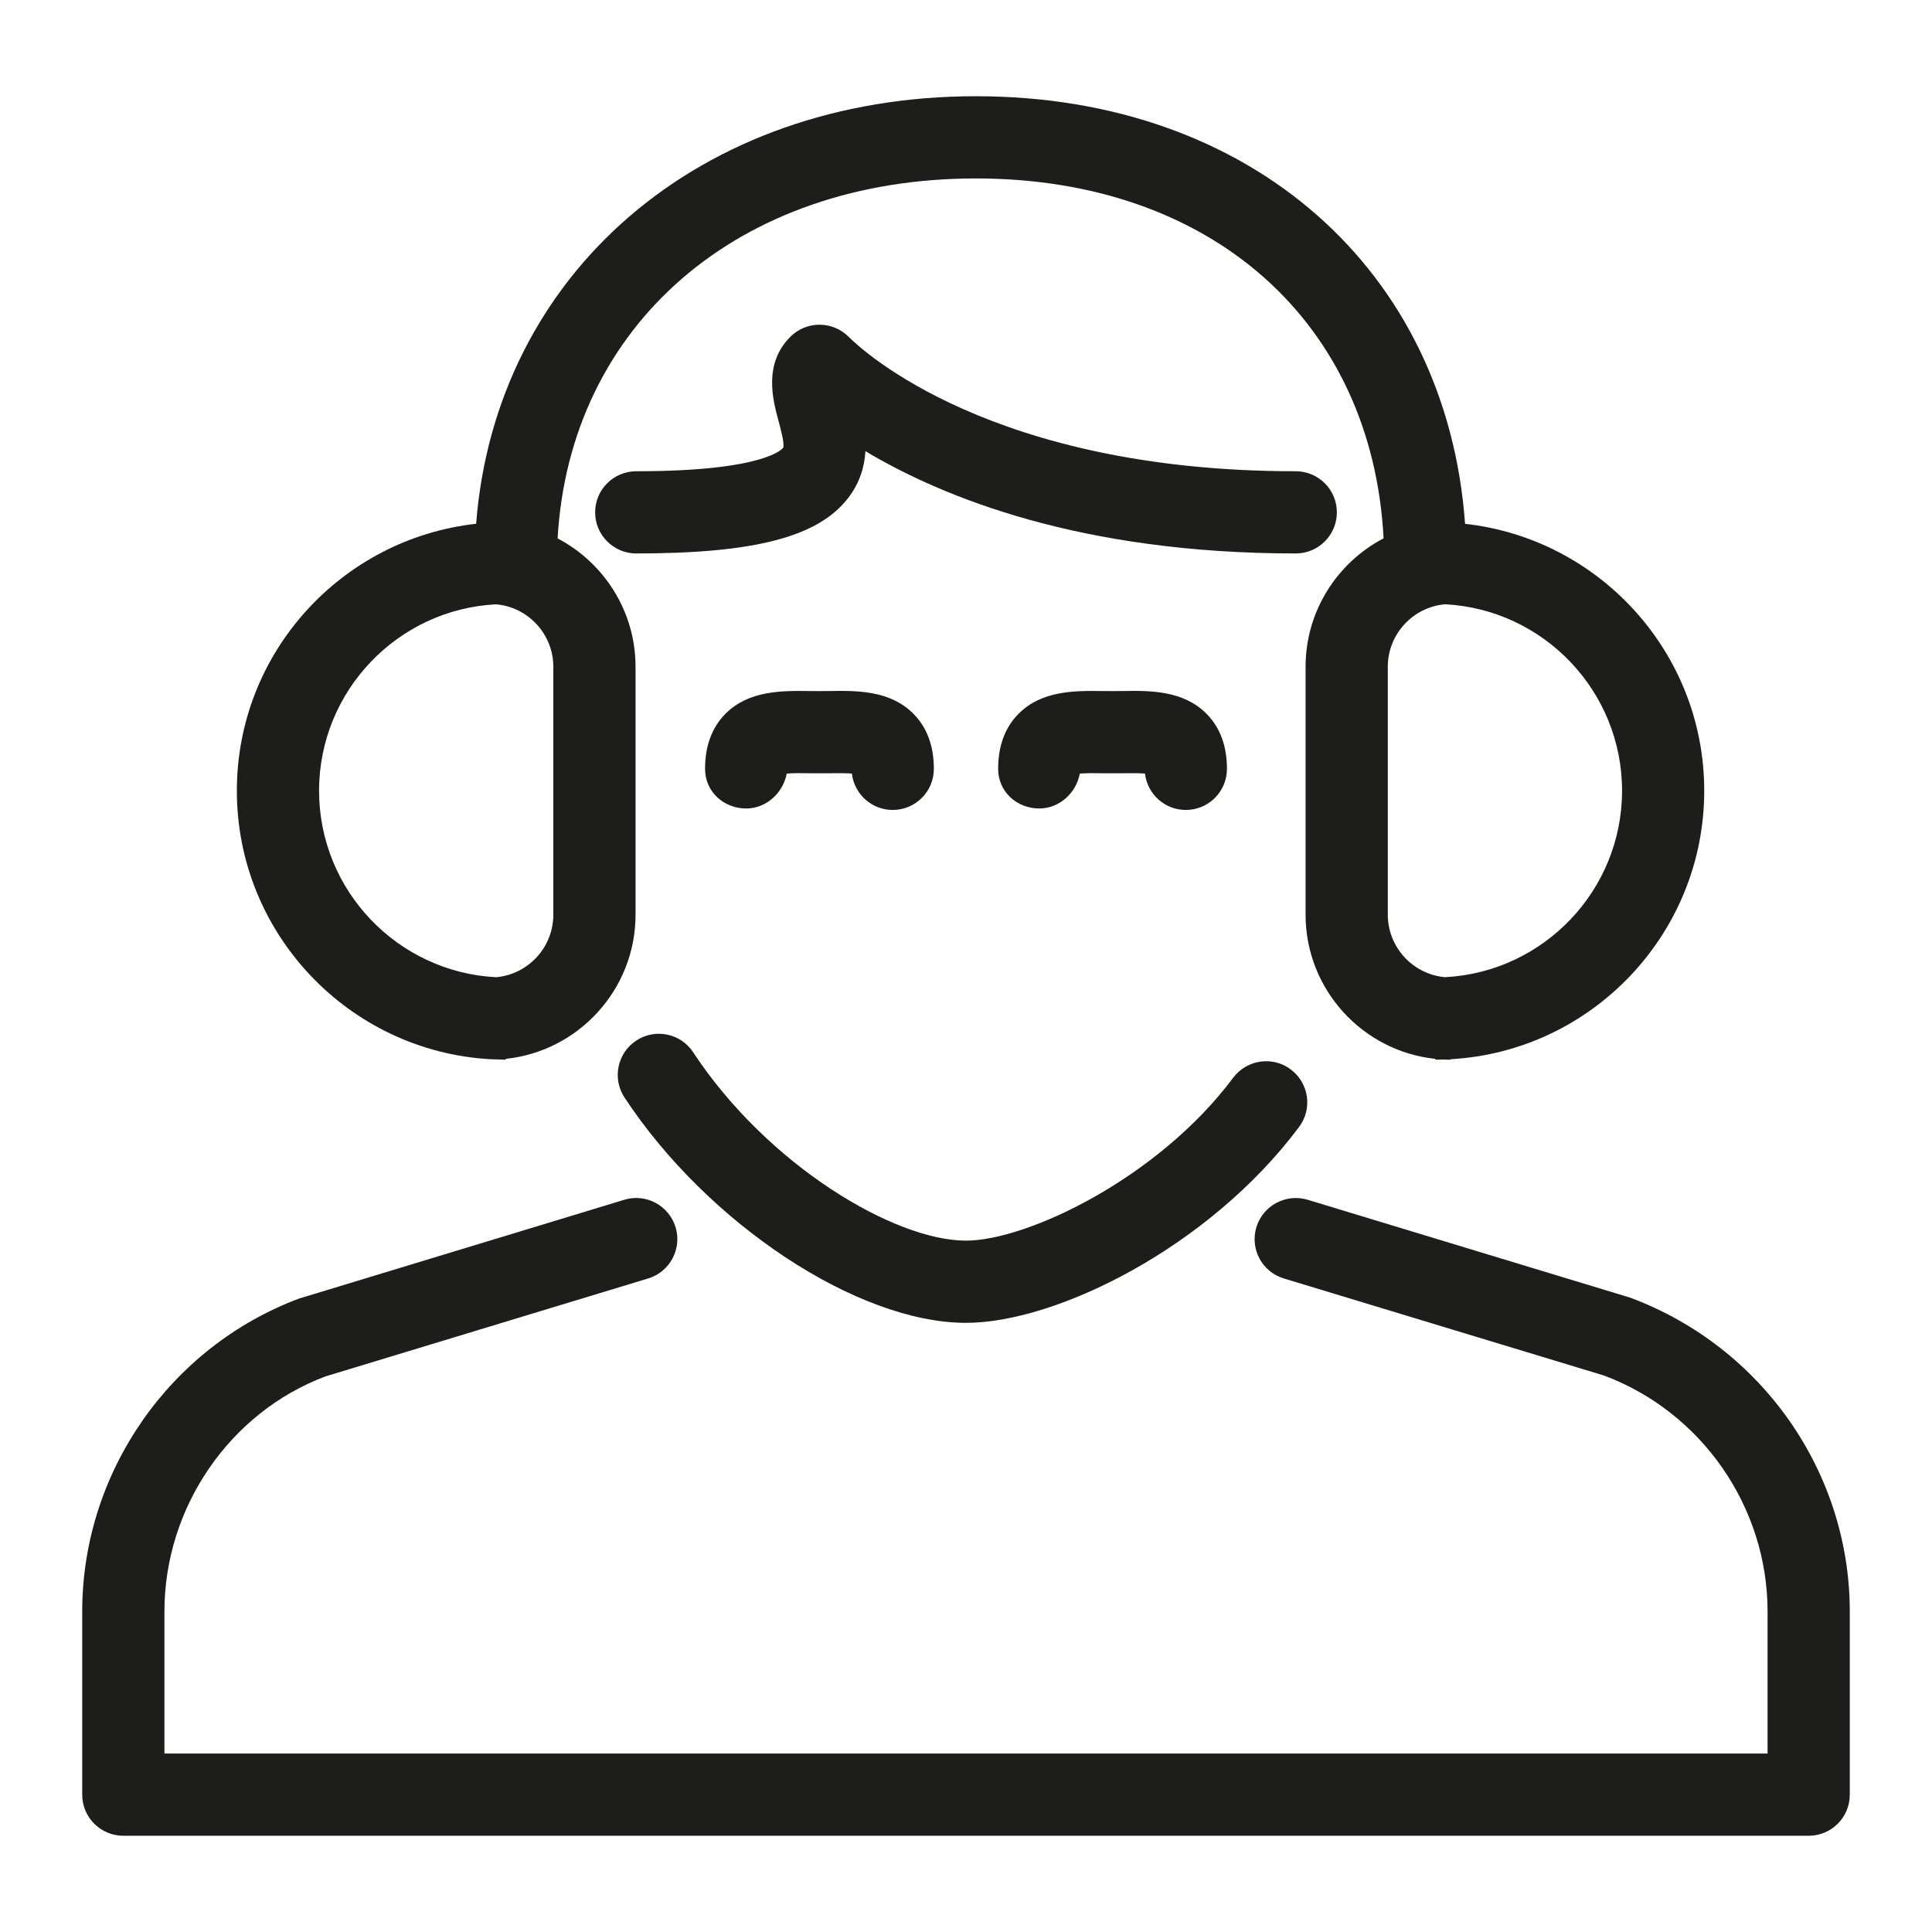
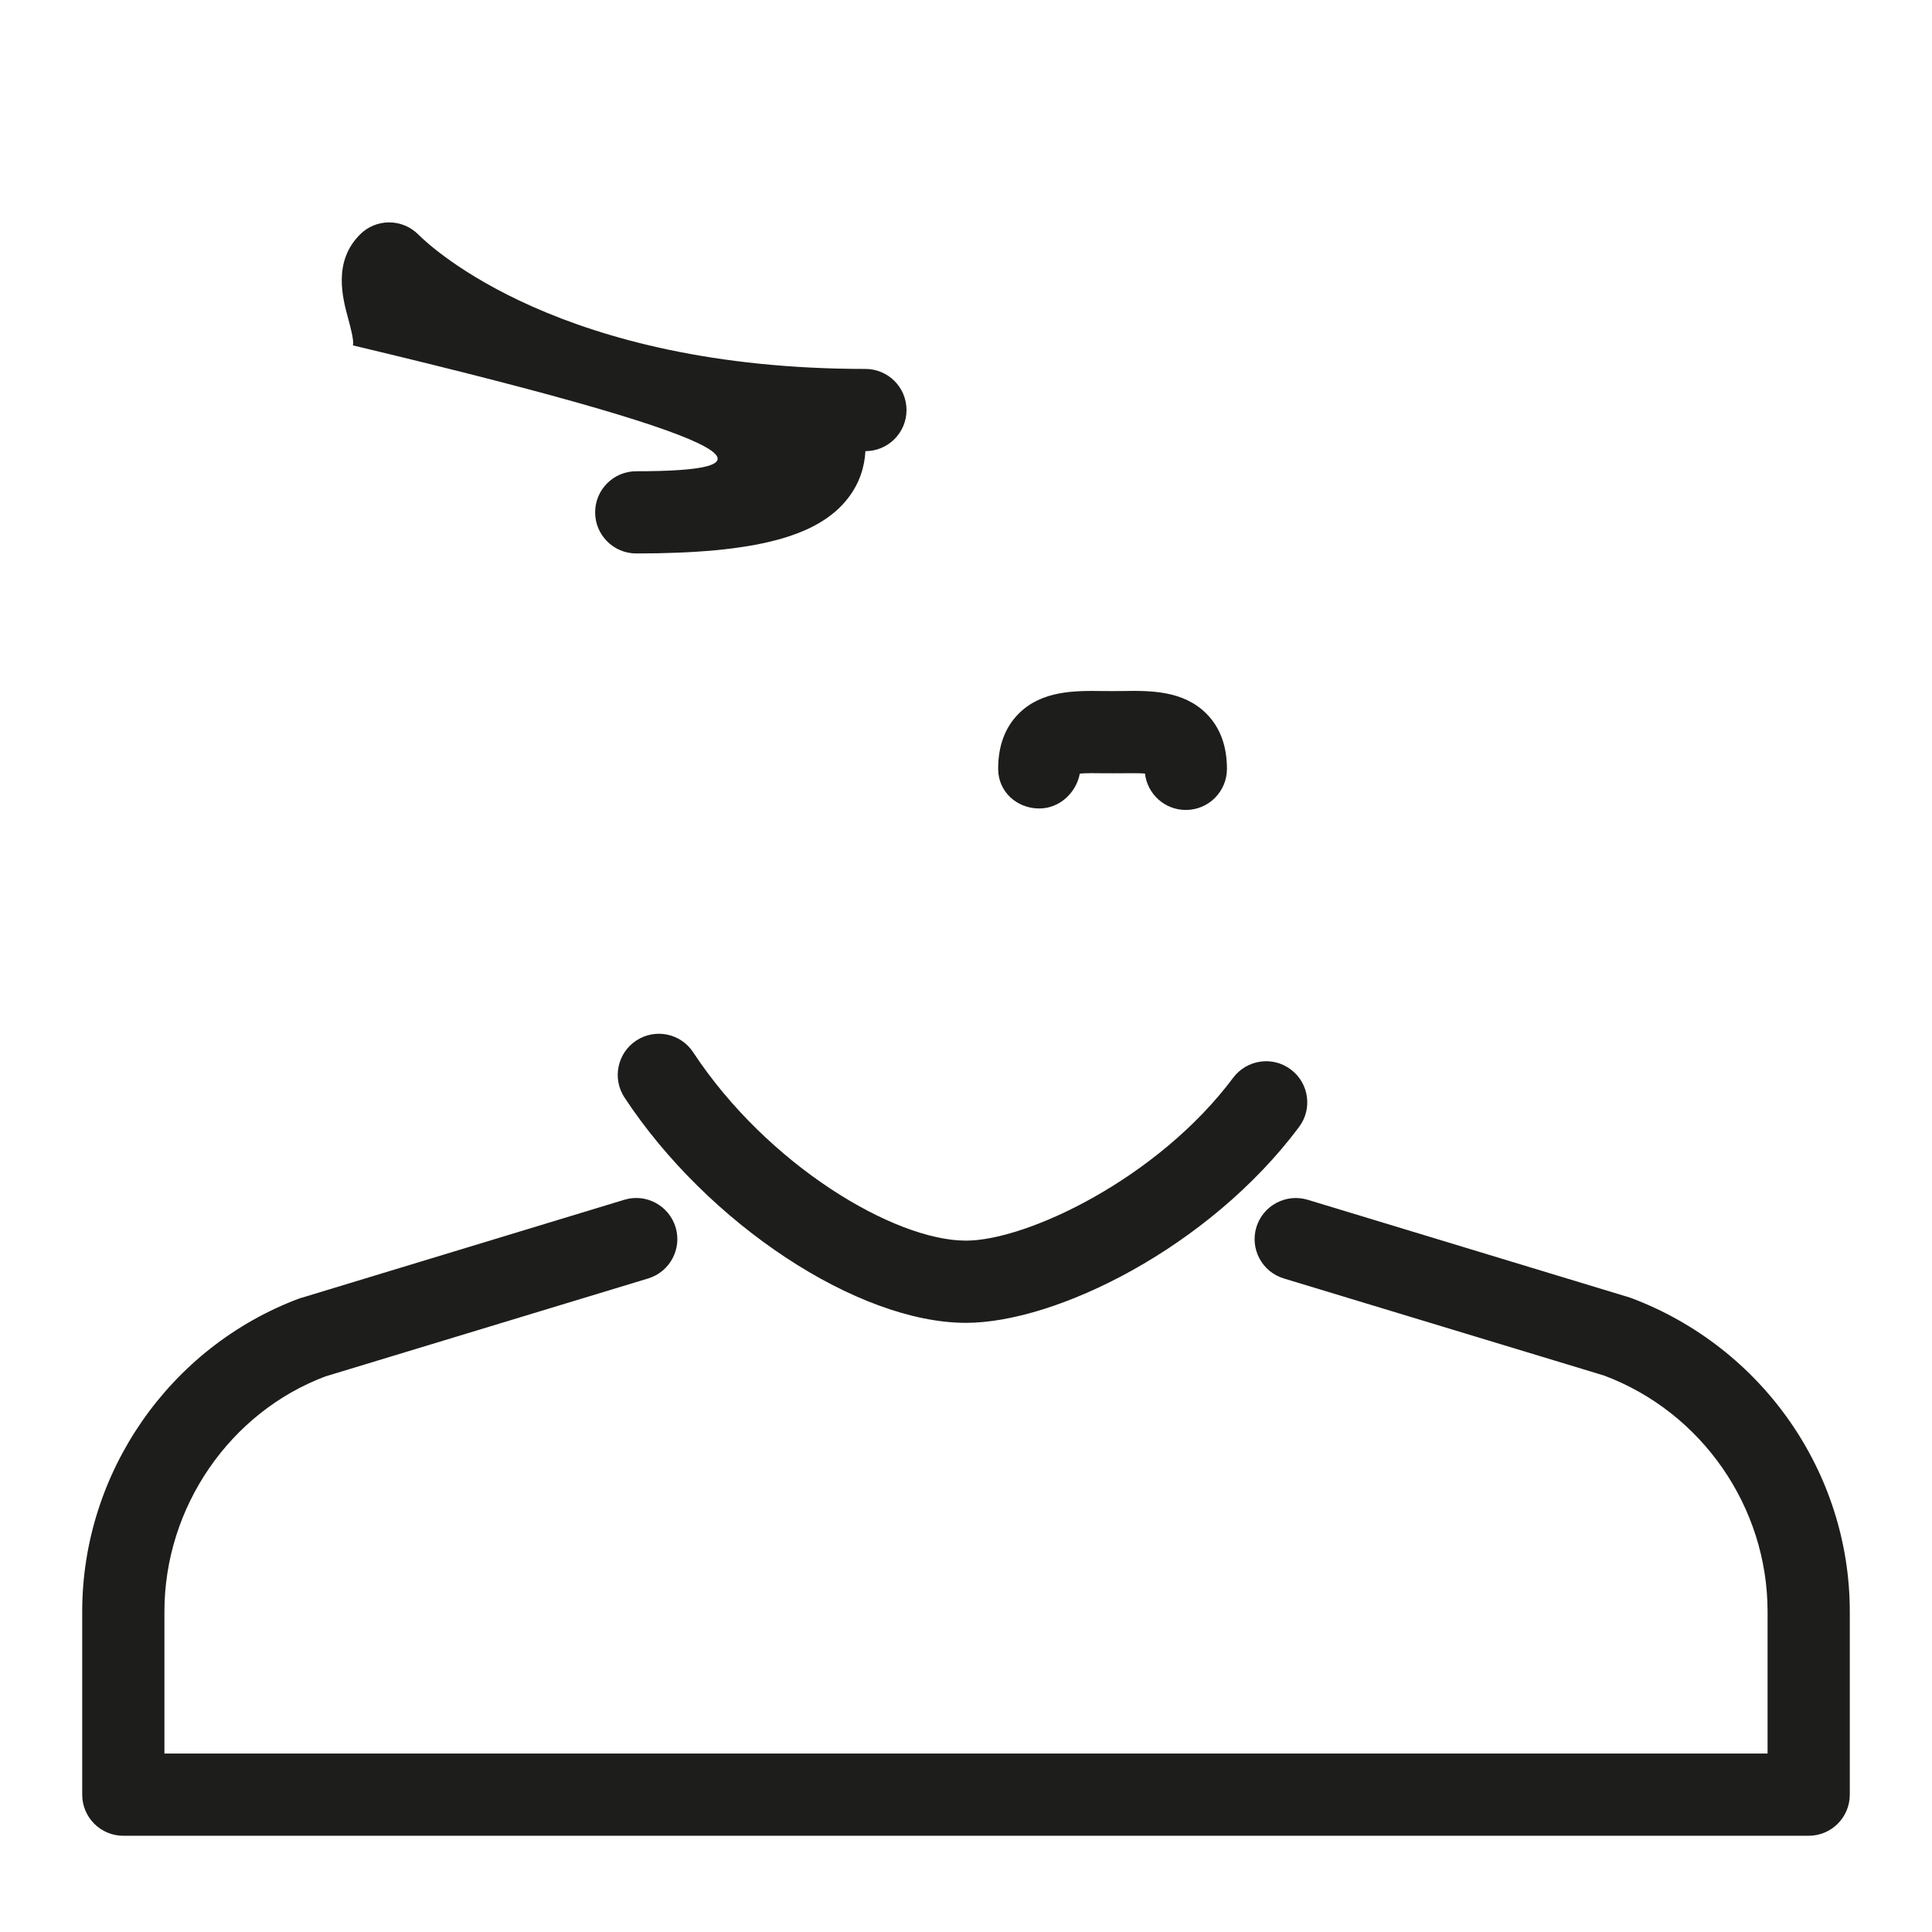
<svg xmlns="http://www.w3.org/2000/svg" version="1.1" id="Ebene_1" x="0px" y="0px" viewBox="0 0 47 47" style="enable-background:new 0 0 47 47;" xml:space="preserve">
  <style type="text/css">
	.st0{fill:#1D1D1B;}
</style>
  <g>
-     <path class="st0" d="M15.478,11.464c-0.552,0-1,0.448-1,1s0.448,1,1,1c2.89,0,4.433-0.405,5.159-1.354   c0.284-0.372,0.395-0.764,0.416-1.135c1.886,1.128,5.244,2.489,10.469,2.489c0.552,0,1-0.448,1-1s-0.448-1-1-1   c-7.396,0-10.545-2.938-10.879-3.272c-0.188-0.188-0.442-0.293-0.708-0.293c-0.265,0-0.52,0.105-0.707,0.293   c-0.664,0.664-0.427,1.539-0.285,2.062c0.048,0.177,0.147,0.546,0.11,0.637C19.05,10.896,18.668,11.464,15.478,11.464z" />
+     <path class="st0" d="M15.478,11.464c-0.552,0-1,0.448-1,1s0.448,1,1,1c2.89,0,4.433-0.405,5.159-1.354   c0.284-0.372,0.395-0.764,0.416-1.135c0.552,0,1-0.448,1-1s-0.448-1-1-1   c-7.396,0-10.545-2.938-10.879-3.272c-0.188-0.188-0.442-0.293-0.708-0.293c-0.265,0-0.52,0.105-0.707,0.293   c-0.664,0.664-0.427,1.539-0.285,2.062c0.048,0.177,0.147,0.546,0.11,0.637C19.05,10.896,18.668,11.464,15.478,11.464z" />
    <path class="st0" d="M15.192,26.699c2.023,3.074,5.673,5.482,8.308,5.482c2.184,0,5.903-1.822,8.103-4.766   c0.331-0.442,0.24-1.069-0.203-1.399c-0.443-0.332-1.069-0.239-1.4,0.202c-1.834,2.455-5.022,3.963-6.5,3.963   c-1.749,0-4.833-1.841-6.637-4.582c-0.303-0.461-0.922-0.59-1.385-0.285C15.017,25.618,14.889,26.238,15.192,26.699z" />
    <path class="st0" d="M39.663,31.57l-7.851-2.383c-0.527-0.159-1.087,0.139-1.248,0.667c-0.16,0.528,0.138,1.087,0.667,1.247   l7.791,2.362C41.401,34.354,43,36.661,43,39.203v3.456H4v-3.456c0-2.542,1.599-4.849,3.917-5.719l7.851-2.383   c0.528-0.16,0.827-0.719,0.667-1.247c-0.162-0.528-0.721-0.829-1.248-0.667l-7.911,2.403C4.121,32.772,2,35.831,2,39.203v4.456   c0,0.553,0.448,1,1,1h41c0.552,0,1-0.447,1-1v-4.456C45,35.831,42.879,32.772,39.663,31.57z" />
-     <path class="st0" d="M19.935,16.812l-0.229-0.001c-0.695-0.01-1.487-0.012-2.048,0.544c-0.336,0.333-0.506,0.787-0.506,1.349   c0,0.553,0.45,0.964,1.002,0.964c0.489,0,0.897-0.379,0.985-0.849c0.157-0.013,0.375-0.011,0.551-0.008l0.245,0.001l0.245-0.001   c0.173-0.002,0.388-0.004,0.544,0.007c0.057,0.499,0.48,0.886,0.994,0.886c0.552,0,1-0.447,1-1c0-0.562-0.17-1.016-0.506-1.349   c-0.561-0.556-1.351-0.558-2.048-0.544L19.935,16.812z" />
    <path class="st0" d="M27.065,16.812l-0.229-0.001c-0.696-0.01-1.487-0.012-2.048,0.544c-0.336,0.333-0.506,0.787-0.506,1.349   c0,0.553,0.45,0.964,1.002,0.964c0.489,0,0.897-0.379,0.985-0.849c0.158-0.013,0.375-0.011,0.551-0.008l0.245,0.001l0.245-0.001   c0.172-0.002,0.389-0.004,0.544,0.007c0.057,0.499,0.48,0.886,0.994,0.886c0.552,0,1-0.447,1-1c0-0.562-0.17-1.016-0.506-1.349   c-0.561-0.556-1.352-0.558-2.048-0.544L27.065,16.812z" />
-     <path class="st0" d="M11.934,25.768l0.37,0.011v-0.02c1.771-0.186,3.157-1.688,3.157-3.507v-6.03c0-1.356-0.771-2.534-1.896-3.124   c0.295-5.183,4.389-8.757,10.175-8.757c5.732,0,9.641,3.496,9.919,8.755c-1.127,0.59-1.898,1.769-1.898,3.126v6.03   c0,1.819,1.386,3.321,3.157,3.507v0.02c0.071,0,0.143-0.001,0.213-0.004c0.008,0.001,0.017,0.001,0.026,0.002l0.13,0.002v-0.011   c3.436-0.191,6.172-3.048,6.172-6.531c0-3.362-2.551-6.132-5.818-6.494C35.195,6.573,30.433,2.341,23.74,2.341   c-6.724,0-11.685,4.321-12.157,10.401c-3.268,0.361-5.821,3.131-5.821,6.494C5.761,22.72,8.498,25.576,11.934,25.768z    M39.46,19.236c0,2.426-1.912,4.414-4.308,4.536c-0.778-0.069-1.391-0.725-1.391-1.521v-6.03c0-0.796,0.613-1.452,1.392-1.521   C37.548,14.823,39.46,16.811,39.46,19.236z M12.069,14.701c0.779,0.069,1.392,0.725,1.392,1.521v6.03   c0,0.796-0.613,1.451-1.391,1.521c-2.396-0.122-4.308-2.11-4.308-4.536S9.673,14.823,12.069,14.701z" />
  </g>
</svg>